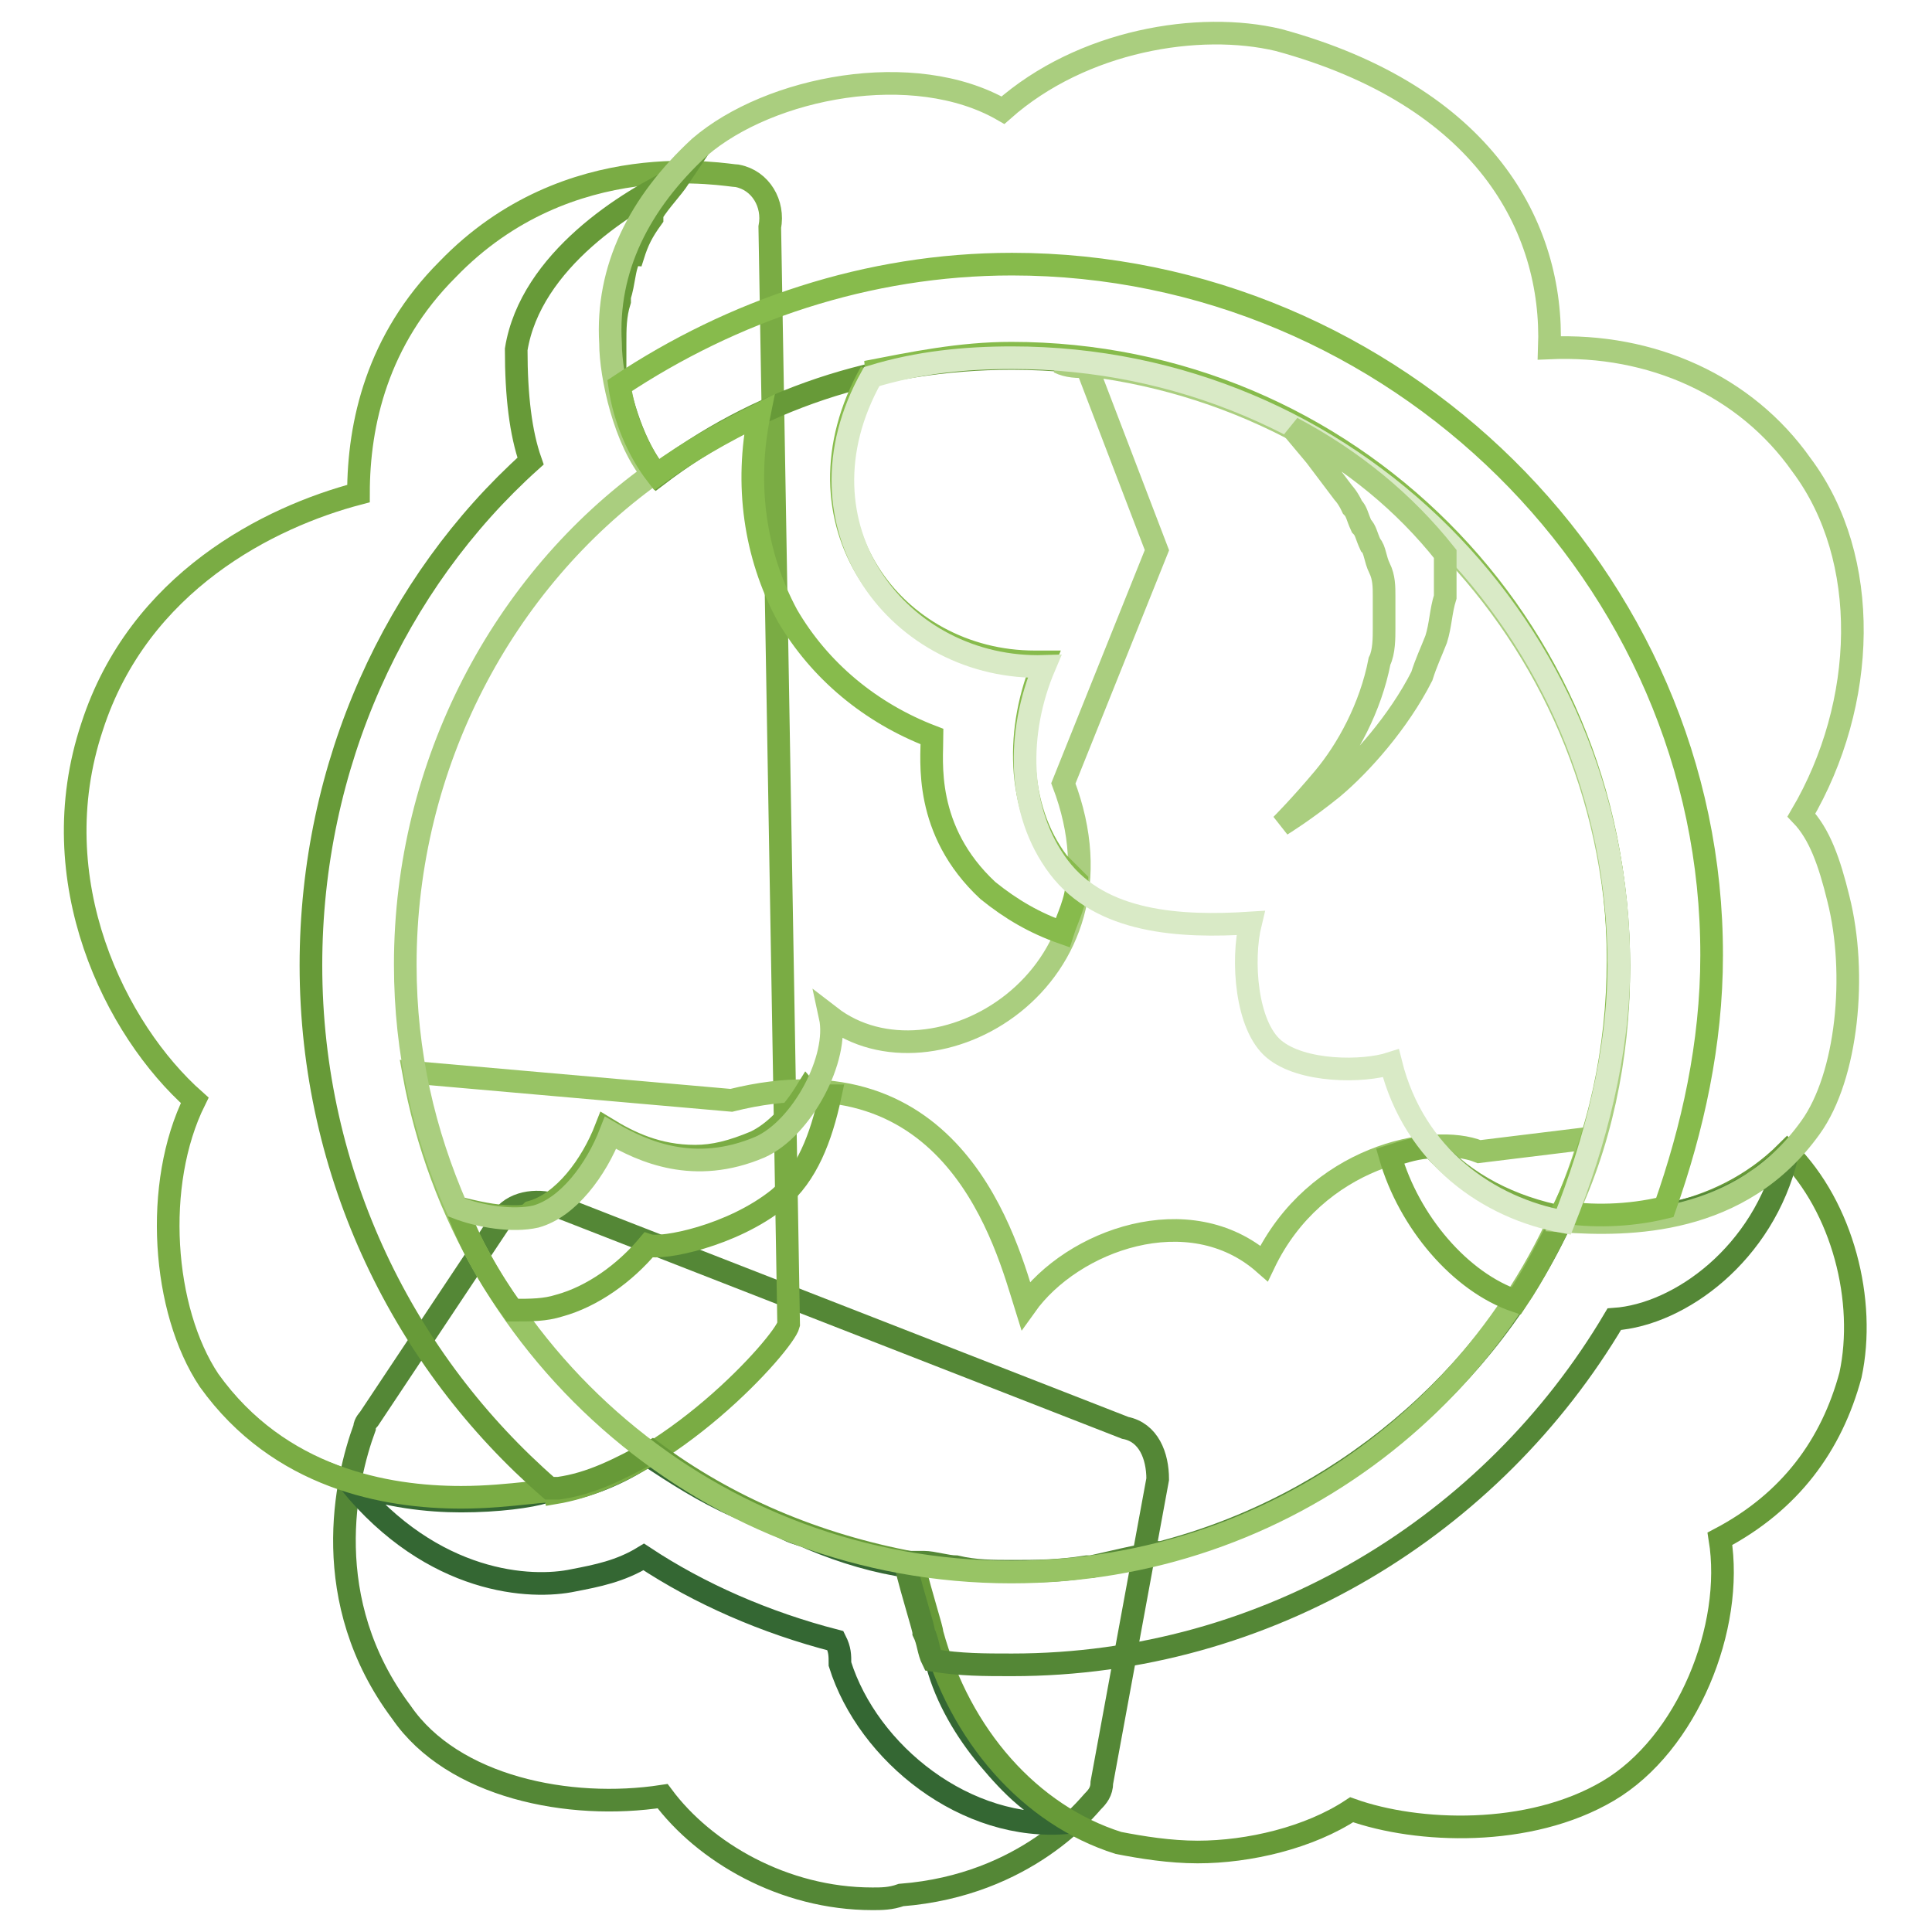
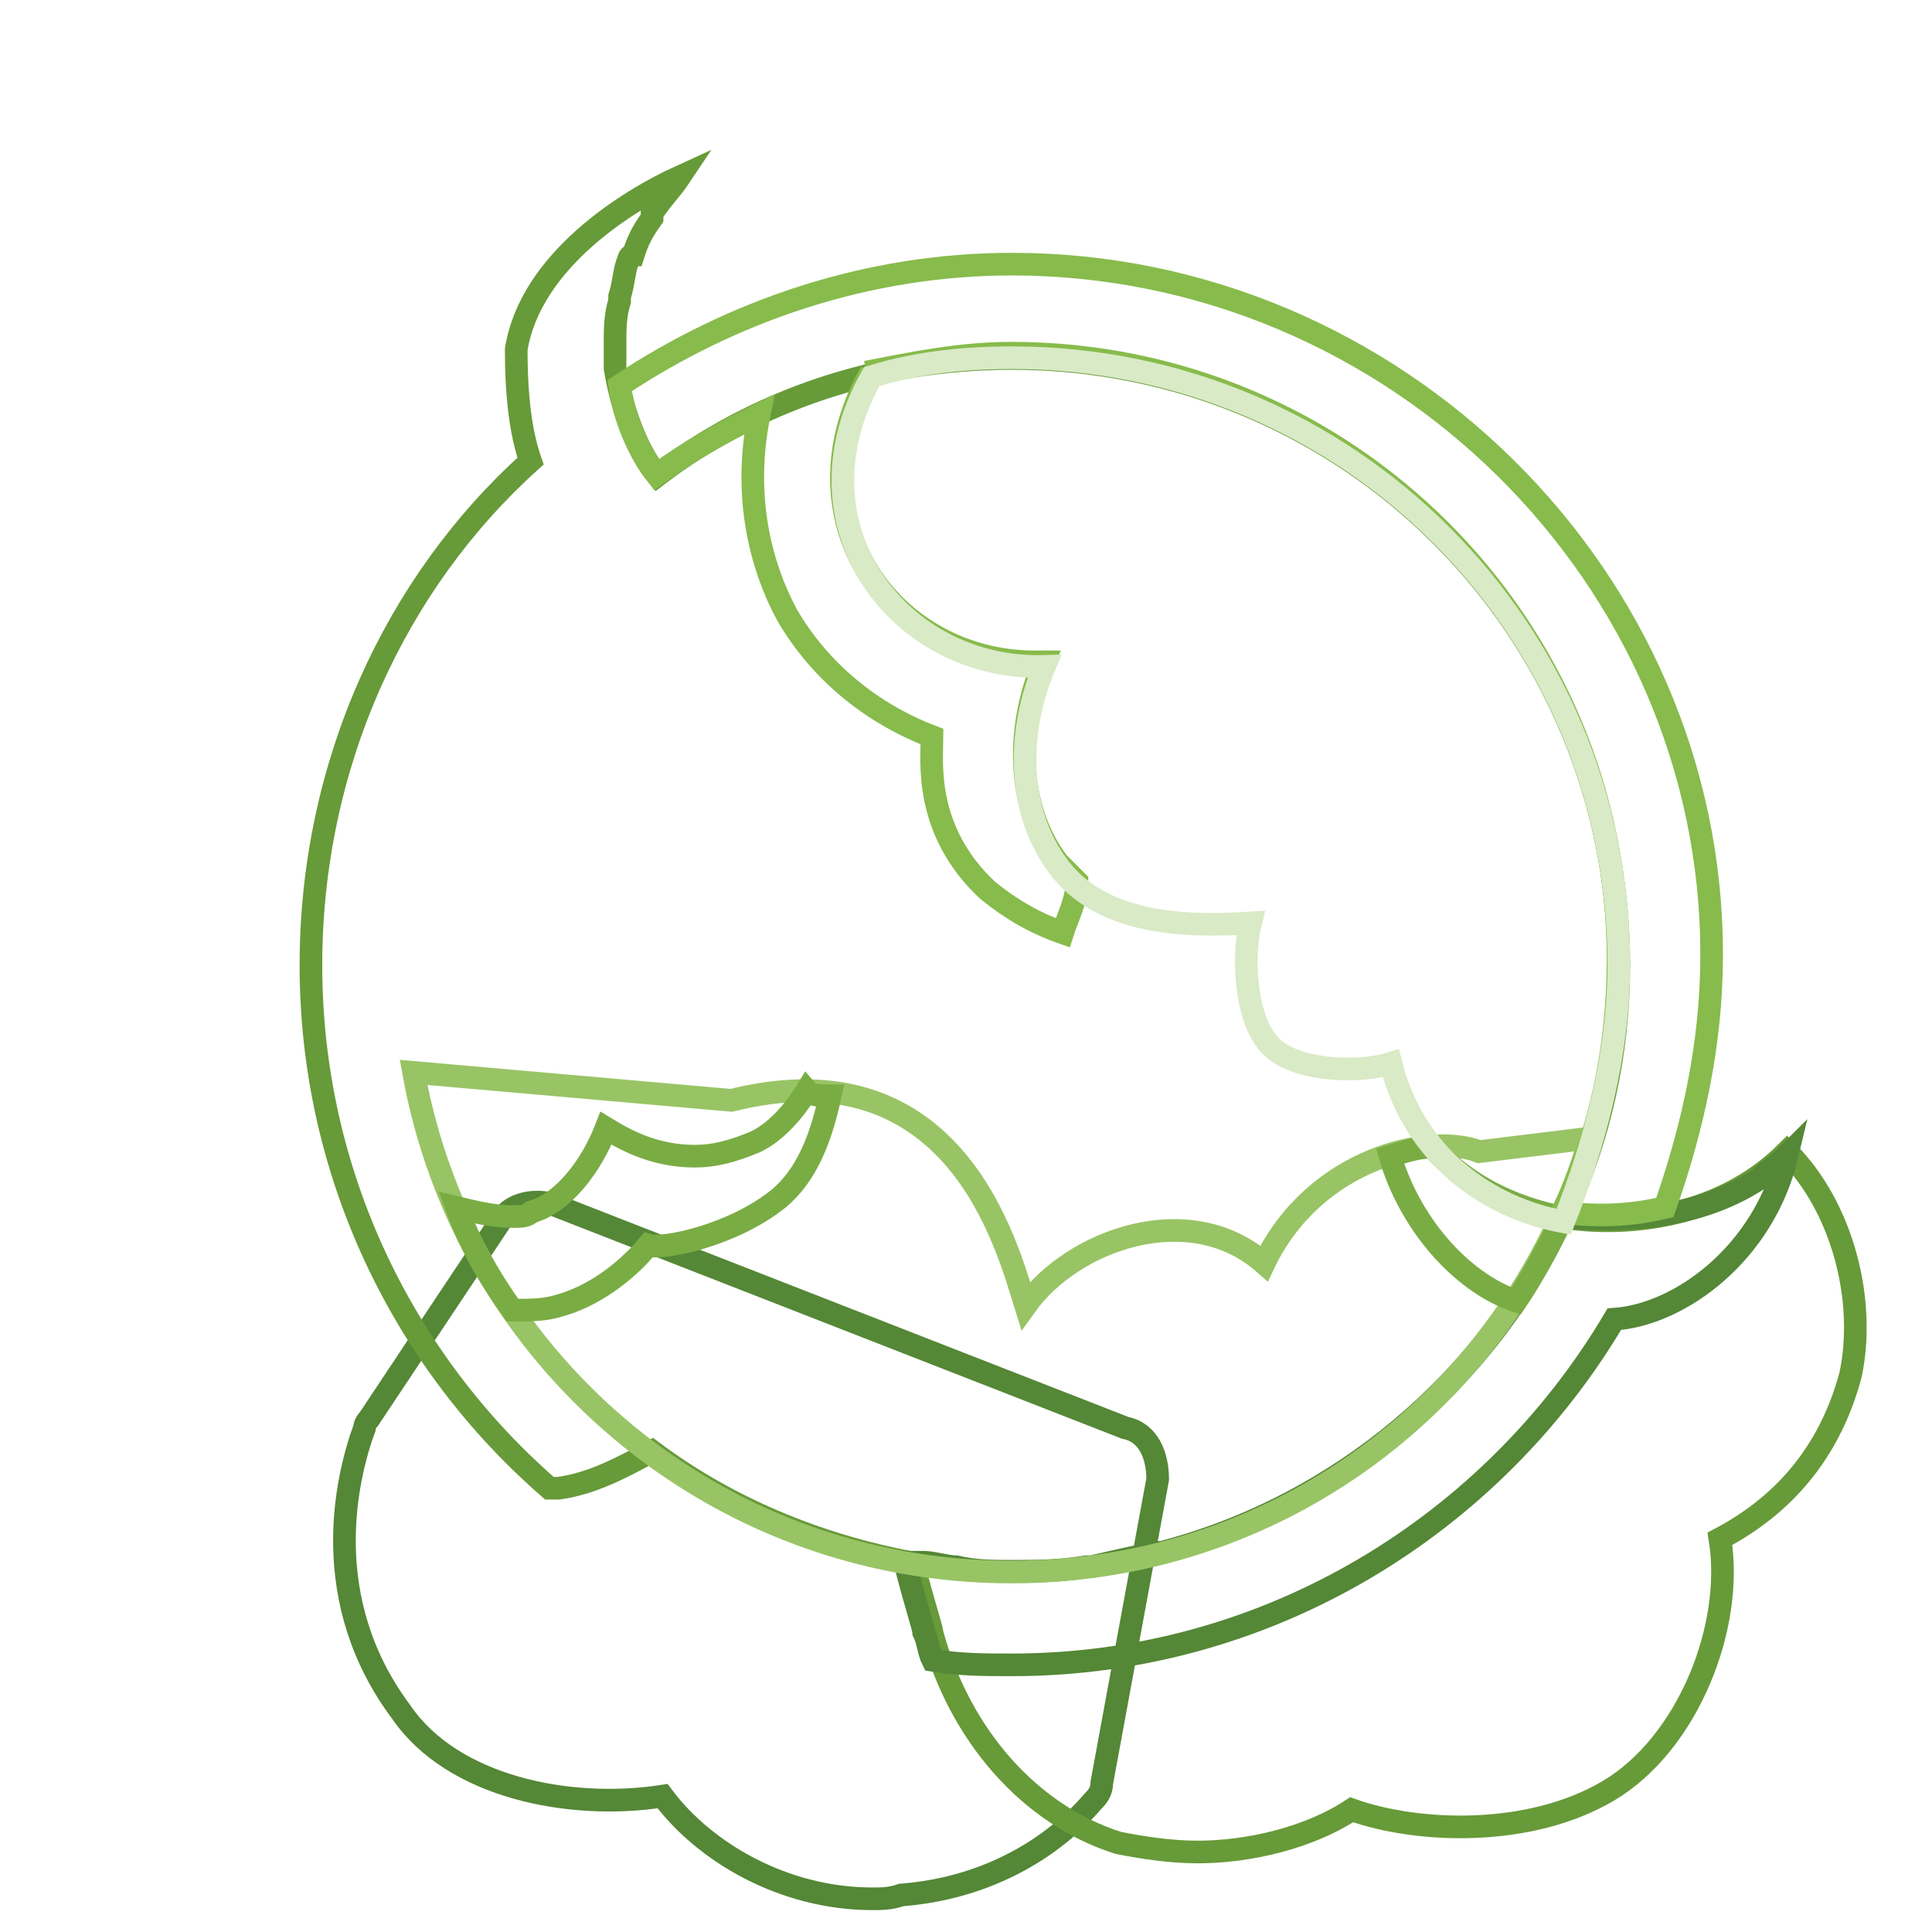
<svg xmlns="http://www.w3.org/2000/svg" version="1.1" x="0px" y="0px" viewBox="0 0 256 256" enable-background="new 0 0 256 256" xml:space="preserve">
  <g>
    <path stroke-width="3" fill-opacity="0" stroke="#548736" d="M115.6,251.6c-11.8,0-22.3-6.2-27.8-13.6c-12.4,1.9-27.8-1.2-34.6-11.1c-11.1-14.8-7.4-30.9-4.9-37.7 c0-0.6,0.6-1.2,0.6-1.2l17.3-26c1.2-2.5,4.3-3.1,6.8-2.5l76.1,29.7c3.1,0.6,4.3,3.7,4.3,6.8l-7.4,40.2c0,1.2-0.6,1.9-1.2,2.5 c-0.6,0.6-8.7,11.1-25.4,12.4C118,251.6,116.8,251.6,115.6,251.6z" />
-     <path stroke-width="3" fill-opacity="0" stroke="#346733" d="M131,233c-3.1-3.7-5.6-8-6.8-12.4c-0.6-1.2-0.6-2.5-1.2-3.7c-0.6-1.2-1.2-4.3-2.5-9.3 c-4.3-0.6-8.7-1.9-13-3.7c-1.2-0.6-1.9-0.6-3.1-1.2l-3.7-1.9c-1.2-0.6-1.9-0.6-3.1-1.2c-4.3-1.9-8-4.3-11.8-6.8 c-3.7,2.5-8,4.3-12.4,4.9h-1.2c-1.9,0.6-6.2,1.2-11.1,1.2c-4.3,0-9.9-0.6-14.8-2.5c11.1,13.6,24.1,14.2,29.7,13 c3.1-0.6,6.2-1.2,9.3-3.1c7.4,4.9,16.1,8.7,25.4,11.1c0.6,1.2,0.6,1.9,0.6,3.1c3.7,11.8,16.7,22.3,30.3,21 C137.2,239.8,134.1,236.7,131,233z" />
-     <path stroke-width="3" fill-opacity="0" stroke="#7aac44" d="M61.1,198.4c-9.9,0-24.1-2.5-33.4-15.5c-6.2-9.3-7.4-26-1.9-37.1c-10.5-9.3-20.4-29.1-13.6-49.5 c6.2-19.2,23.5-27.8,35.3-30.9c0-9.3,2.5-20.4,11.8-29.7c16.1-16.7,37.1-12.4,38.4-12.4c3.1,0.6,4.9,3.7,4.3,6.8l2.5,145.4 c-0.6,2.5-16.1,19.8-30.9,22.3C73.5,197.1,67.9,198.4,61.1,198.4L61.1,198.4z" />
    <path stroke-width="3" fill-opacity="0" stroke="#679a38" d="M236.8,152.6c-9.3,9.3-22.3,9.9-29.7,8.7c4.9-10.5,7.4-21.7,7.4-33.4c0-44.5-35.9-80.4-80.4-80.4 c-17.9,0-34,5.6-47,15.5c-3.1-3.7-4.9-9.9-5.6-14.2V48v-2.5c0-1.9,0-3.7,0.6-5.6v-0.6c0.6-1.9,0.6-3.7,1.2-4.9c0,0,0-0.6,0.6-0.6 c0.6-1.9,1.2-3.1,2.5-4.9v-0.6c1.2-1.9,2.5-3.1,3.7-4.9c-6.8,3.1-19.8,11.1-21.7,22.9c0,6.2,0.6,11.1,1.9,14.8 c-17.9,16.1-29.1,40.2-29.1,66.8c0,27.8,12.4,52.6,31.6,69.3h1.2c4.3-0.6,8-2.5,12.4-4.9c9.9,7.4,21.7,12.4,34.6,14.8 c1.2,4.9,2.5,8.7,2.5,9.3c3.7,13.6,13,24.1,24.7,27.8c3.1,0.6,6.8,1.2,10.5,1.2c6.8,0,14.8-1.9,20.4-5.6c8.7,3.1,23.5,3.7,34-2.5 c10.5-6.2,16.7-21.7,14.8-33.4c9.3-4.9,14.8-12.4,17.3-21.7C247.3,172.4,244.2,160,236.8,152.6z" />
    <path stroke-width="3" fill-opacity="0" stroke="#548736" d="M207.1,161.2c-9.9,21.7-29.7,38.4-53.2,44.5h-0.6c-3.1,0.6-5.6,1.2-8.7,1.9H144c-3.7,0.6-6.8,0.6-9.9,0.6 c-2.5,0-4.9,0-7.4-0.6c-1.2,0-3.1-0.6-4.3-0.6h-2.5c1.2,4.9,2.5,8.7,2.5,9.3c0.6,1.2,0.6,2.5,1.2,3.7c3.7,0.6,6.8,0.6,10.5,0.6 c34,0,63.7-18.6,79.8-45.8c8.7-0.6,19.8-8.7,22.9-21.7c-1.2,1.2-2.5,1.9-3.7,3.1C224.4,161.9,213.9,161.9,207.1,161.2L207.1,161.2z " />
    <path stroke-width="3" fill-opacity="0" stroke="#98c465" d="M196,152.6c-6.2-2.5-21.7,0.6-28.5,14.8c-9.9-8.7-25.4-3.1-31.6,5.6c-2.5-8-9.3-34.6-39-27.2l-42.1-3.7 c6.8,37.7,39.6,66.2,79.2,66.2c36.5,0,66.8-24.1,76.7-57.5L196,152.6z" />
    <path stroke-width="3" fill-opacity="0" stroke="#7aac44" d="M110,145.2c-1.2,5.6-3.1,10.5-6.8,13.6c-6.2,5-15.5,6.8-17.3,6.2c-3.1,3.7-7.4,6.8-11.8,8 c-1.9,0.6-3.7,0.6-6.2,0.6c-3.1-4.3-5.6-8.7-7.4-13.6c2.5,0.6,4.9,1.2,7.4,1.2c1.2,0,1.9,0,2.5-0.6c4.3-1.2,8-6.2,9.9-11.1 c3.1,1.9,6.8,3.7,11.8,3.7c2.5,0,4.9-0.6,8-1.9c2.5-1.2,4.9-3.7,6.8-6.8C107.5,145.2,108.8,145.2,110,145.2L110,145.2z M189.8,152 c-1.9,0-3.7,0.6-5.6,1.2c2.5,8.7,9.3,16.7,16.7,19.2c2.5-3.7,4.3-7.4,6.2-11.1C200.3,160,194.1,156.9,189.8,152L189.8,152z" />
-     <path stroke-width="3" fill-opacity="0" stroke="#aace7f" d="M238.7,108c8.7-14.8,9.3-34,0-46.4c-7.4-10.5-19.8-16.1-33.4-15.5c0.6-16.1-8.7-33.4-35.9-40.8 c-10.5-2.5-26,0-36.5,9.3c-11.8-6.8-30.9-3.1-40.2,4.9c-8,7.4-12.4,16.1-11.8,26c0,4.3,1.9,13,5.6,17.3 c-19.8,14.2-32.8,38.4-32.8,65c0,11.8,2.5,22.3,6.8,32.2c3.1,1.2,7.4,1.9,10.5,1.2c4.3-1.2,8-6.2,9.9-11.1 c4.3,2.5,11.1,5.6,19.8,1.9c5.6-2.5,10.5-11.8,9.3-17.3c13.6,10.5,40.8-4.9,30.9-30.9l12.4-30.9L144,48.6c-1.2,0-2.5,0-3.7-0.6 c41.5,3.1,74.2,37.7,74.2,80.4c0,11.8-2.5,23.5-7.4,33.4c8.7,0.6,23.5,0.6,32.8-12.4c4.9-6.8,6.2-20.4,3.7-30.3 C242.4,114.2,241.1,110.5,238.7,108L238.7,108z" />
    <path stroke-width="3" fill-opacity="0" stroke="#87bb4c" d="M134.1,35c-19.2,0-37.1,6.2-52,16.1c0.6,4.3,2.5,8.7,4.9,11.8c4.3-3.1,8.7-5.6,13.6-8 c-1.9,9.3-0.6,18.6,3.7,26.6c4.3,7.4,11.1,13,19.2,16.1c0,3.1-1.2,12.4,7.4,20.4c3.1,2.5,6.2,4.3,9.9,5.6c0.6-1.9,1.9-4.3,1.9-6.8 l-2.5-2.5c-5.6-7.4-5.6-17.9-1.9-26.6h-1.2c-18.6,0-32.8-18.6-21.7-38.4h-0.6c6.2-1.2,12.4-2.5,19.2-2.5 c44.5,0,80.4,35.9,80.4,80.4c0,11.8-2.5,23.5-7.4,33.4c3.7,0.6,8.7,0.6,13.6-0.6c3.7-10.5,6.2-21.7,6.2-33.4 C226.9,76.5,184.8,35,134.1,35z" />
    <path stroke-width="3" fill-opacity="0" stroke="#d9eac6" d="M214.5,127.8c0-44.5-35.9-80.4-80.4-80.4c-6.2,0-12.4,0.6-18.6,2.5c-11.1,19.8,3.7,39,22.9,38.4 c-3.7,8.7-3.7,19.2,1.9,26.6c5.6,7.4,16.1,8,25.4,7.4c-1.2,4.9-0.6,13.6,3.1,16.7c3.7,3.1,11.8,3.1,15.5,1.9 c3.1,12.4,13,19.2,22.9,21C211.4,151.3,214.5,139.6,214.5,127.8L214.5,127.8z" />
-     <path stroke-width="3" fill-opacity="0" stroke="#aace7f" d="M171.2,56.7l3.1,3.7l3.7,4.9c0,0,0.6,0.6,1.2,1.9c0.6,0.6,0.6,1.2,1.2,2.5c0.6,0.6,0.6,1.2,1.2,2.5 c0.6,0.6,0.6,1.9,1.2,3.1c0.6,1.2,0.6,2.5,0.6,3.7v4.3c0,1.2,0,3.1-0.6,4.3c-1.2,6.2-4.3,11.8-7.4,15.5c-3.1,3.7-5.6,6.2-5.6,6.2 s3.1-1.9,6.8-4.9c3.7-3.1,8.7-8.7,11.8-14.8c0.6-1.9,1.2-3.1,1.9-4.9c0.6-1.9,0.6-3.7,1.2-5.6V74v-0.6 C186.1,66.6,179.3,61,171.2,56.7L171.2,56.7z" />
  </g>
</svg>